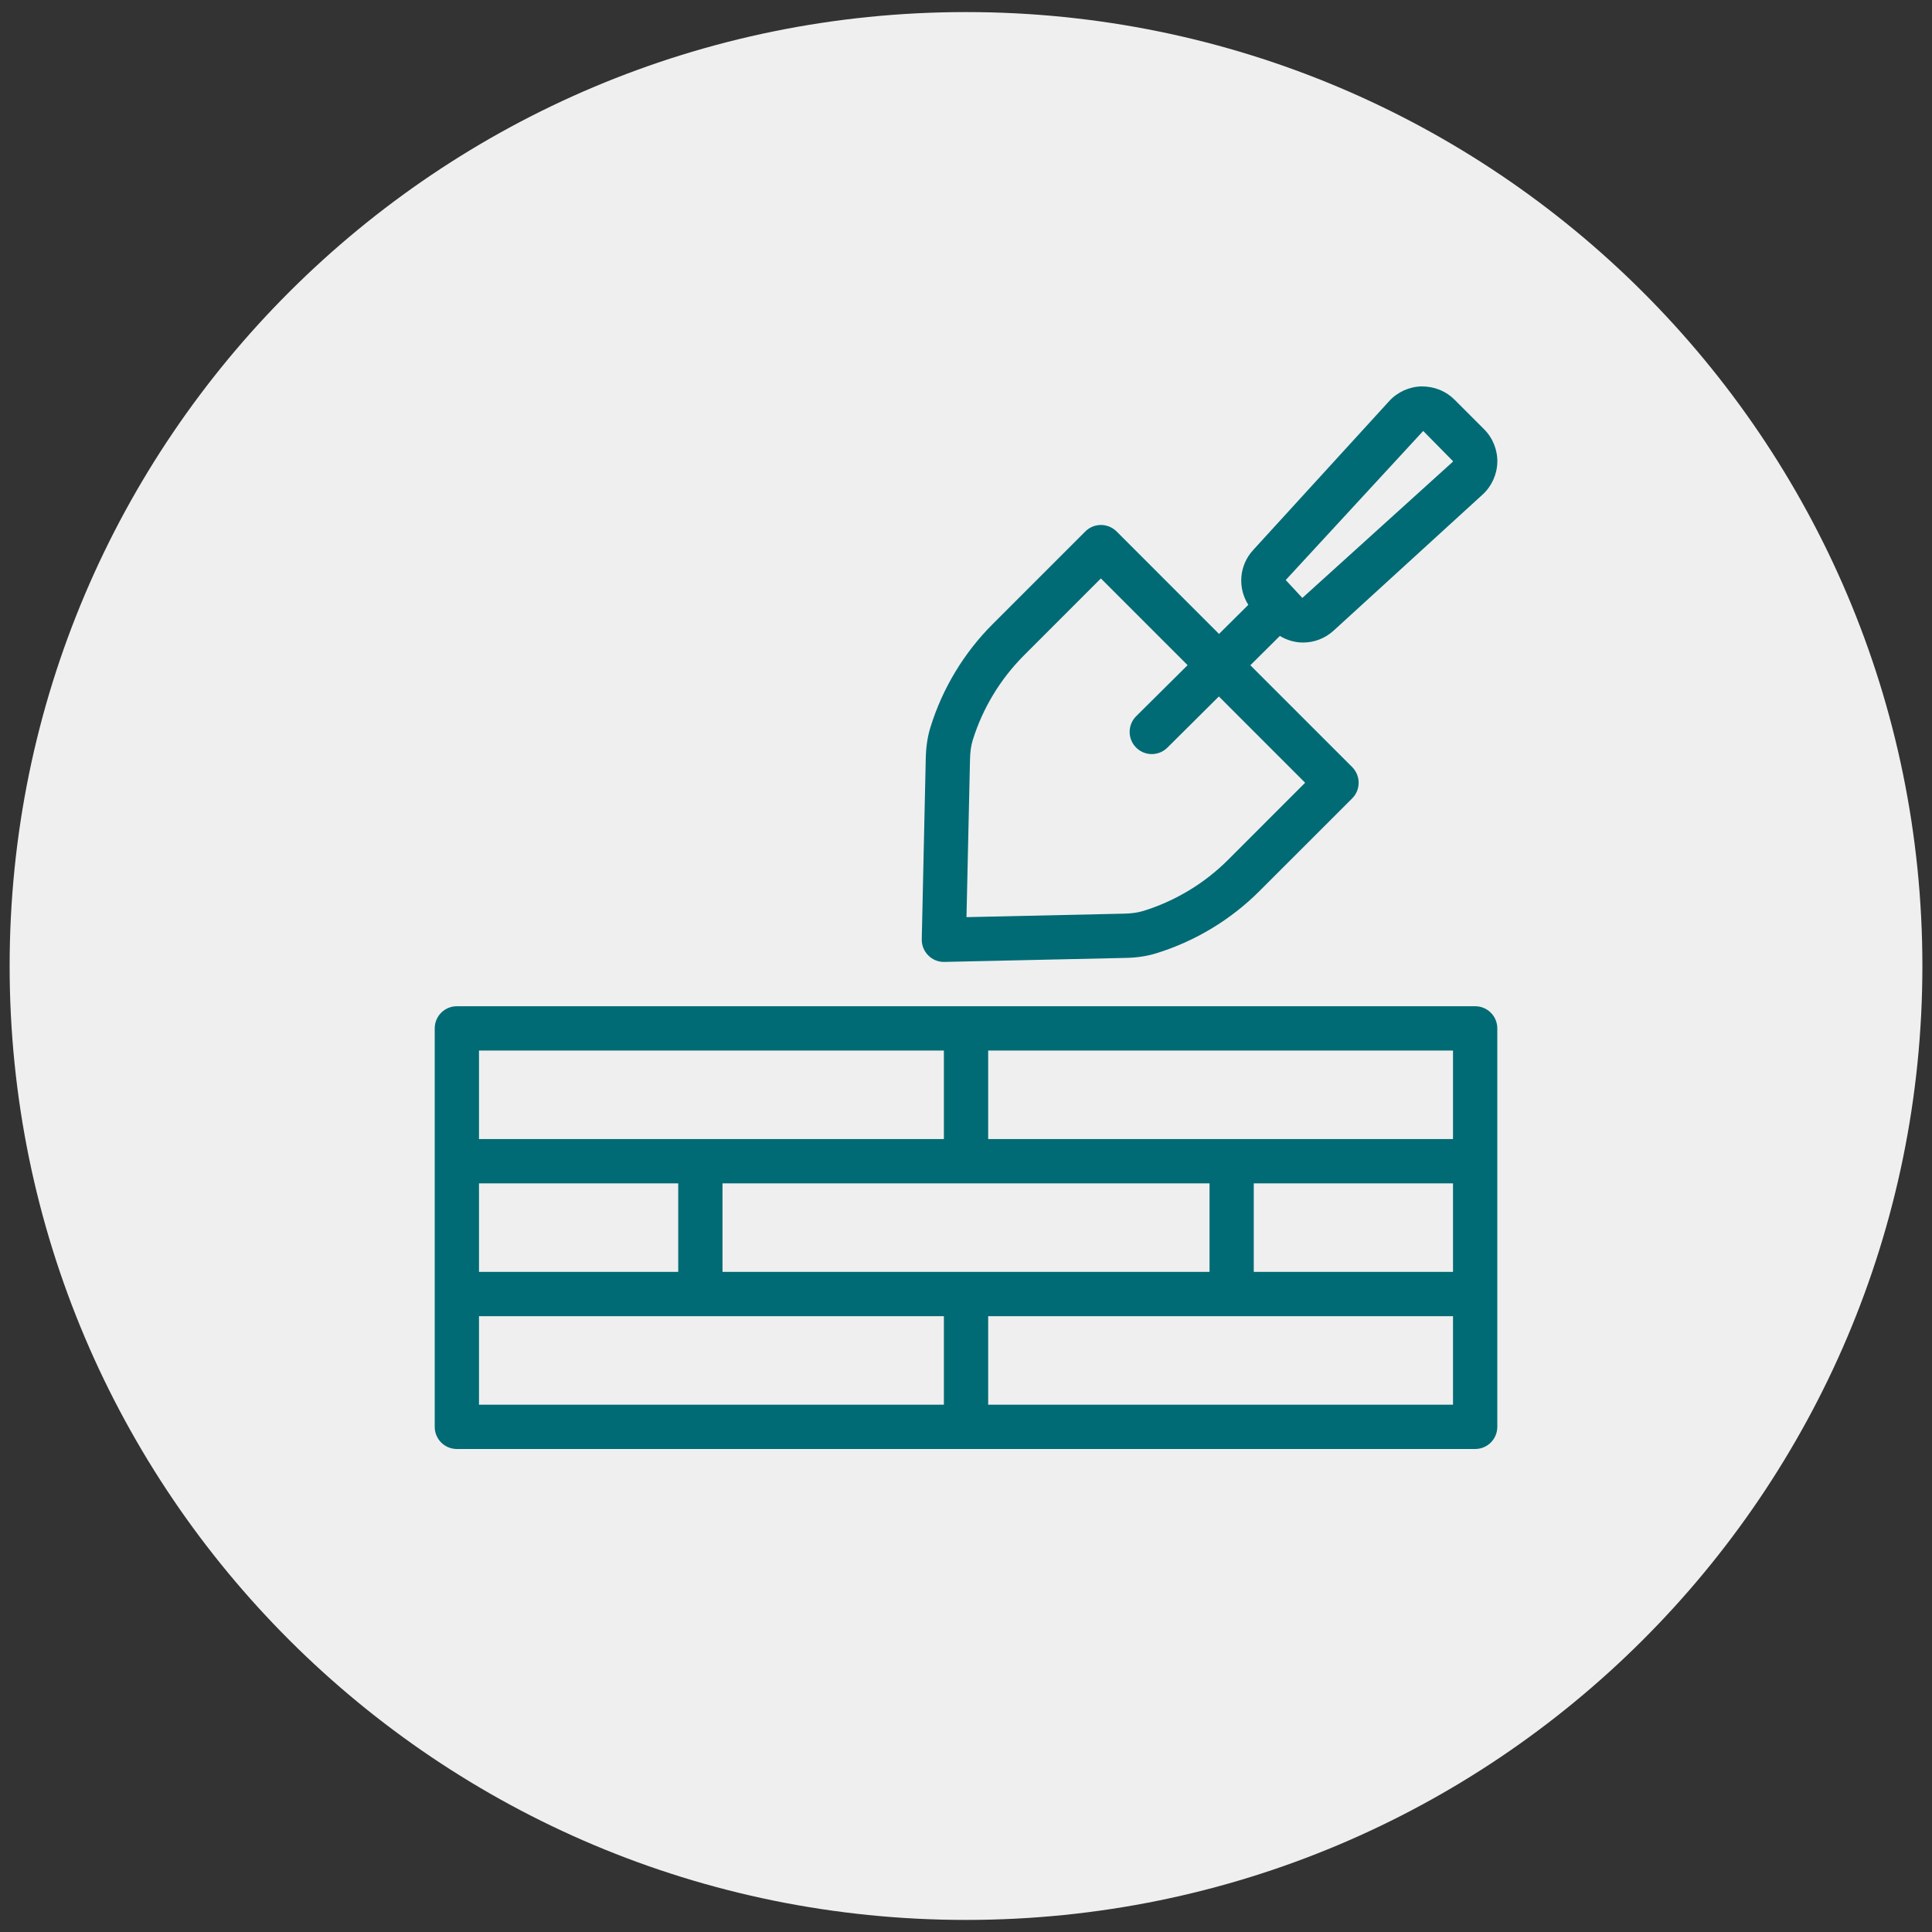
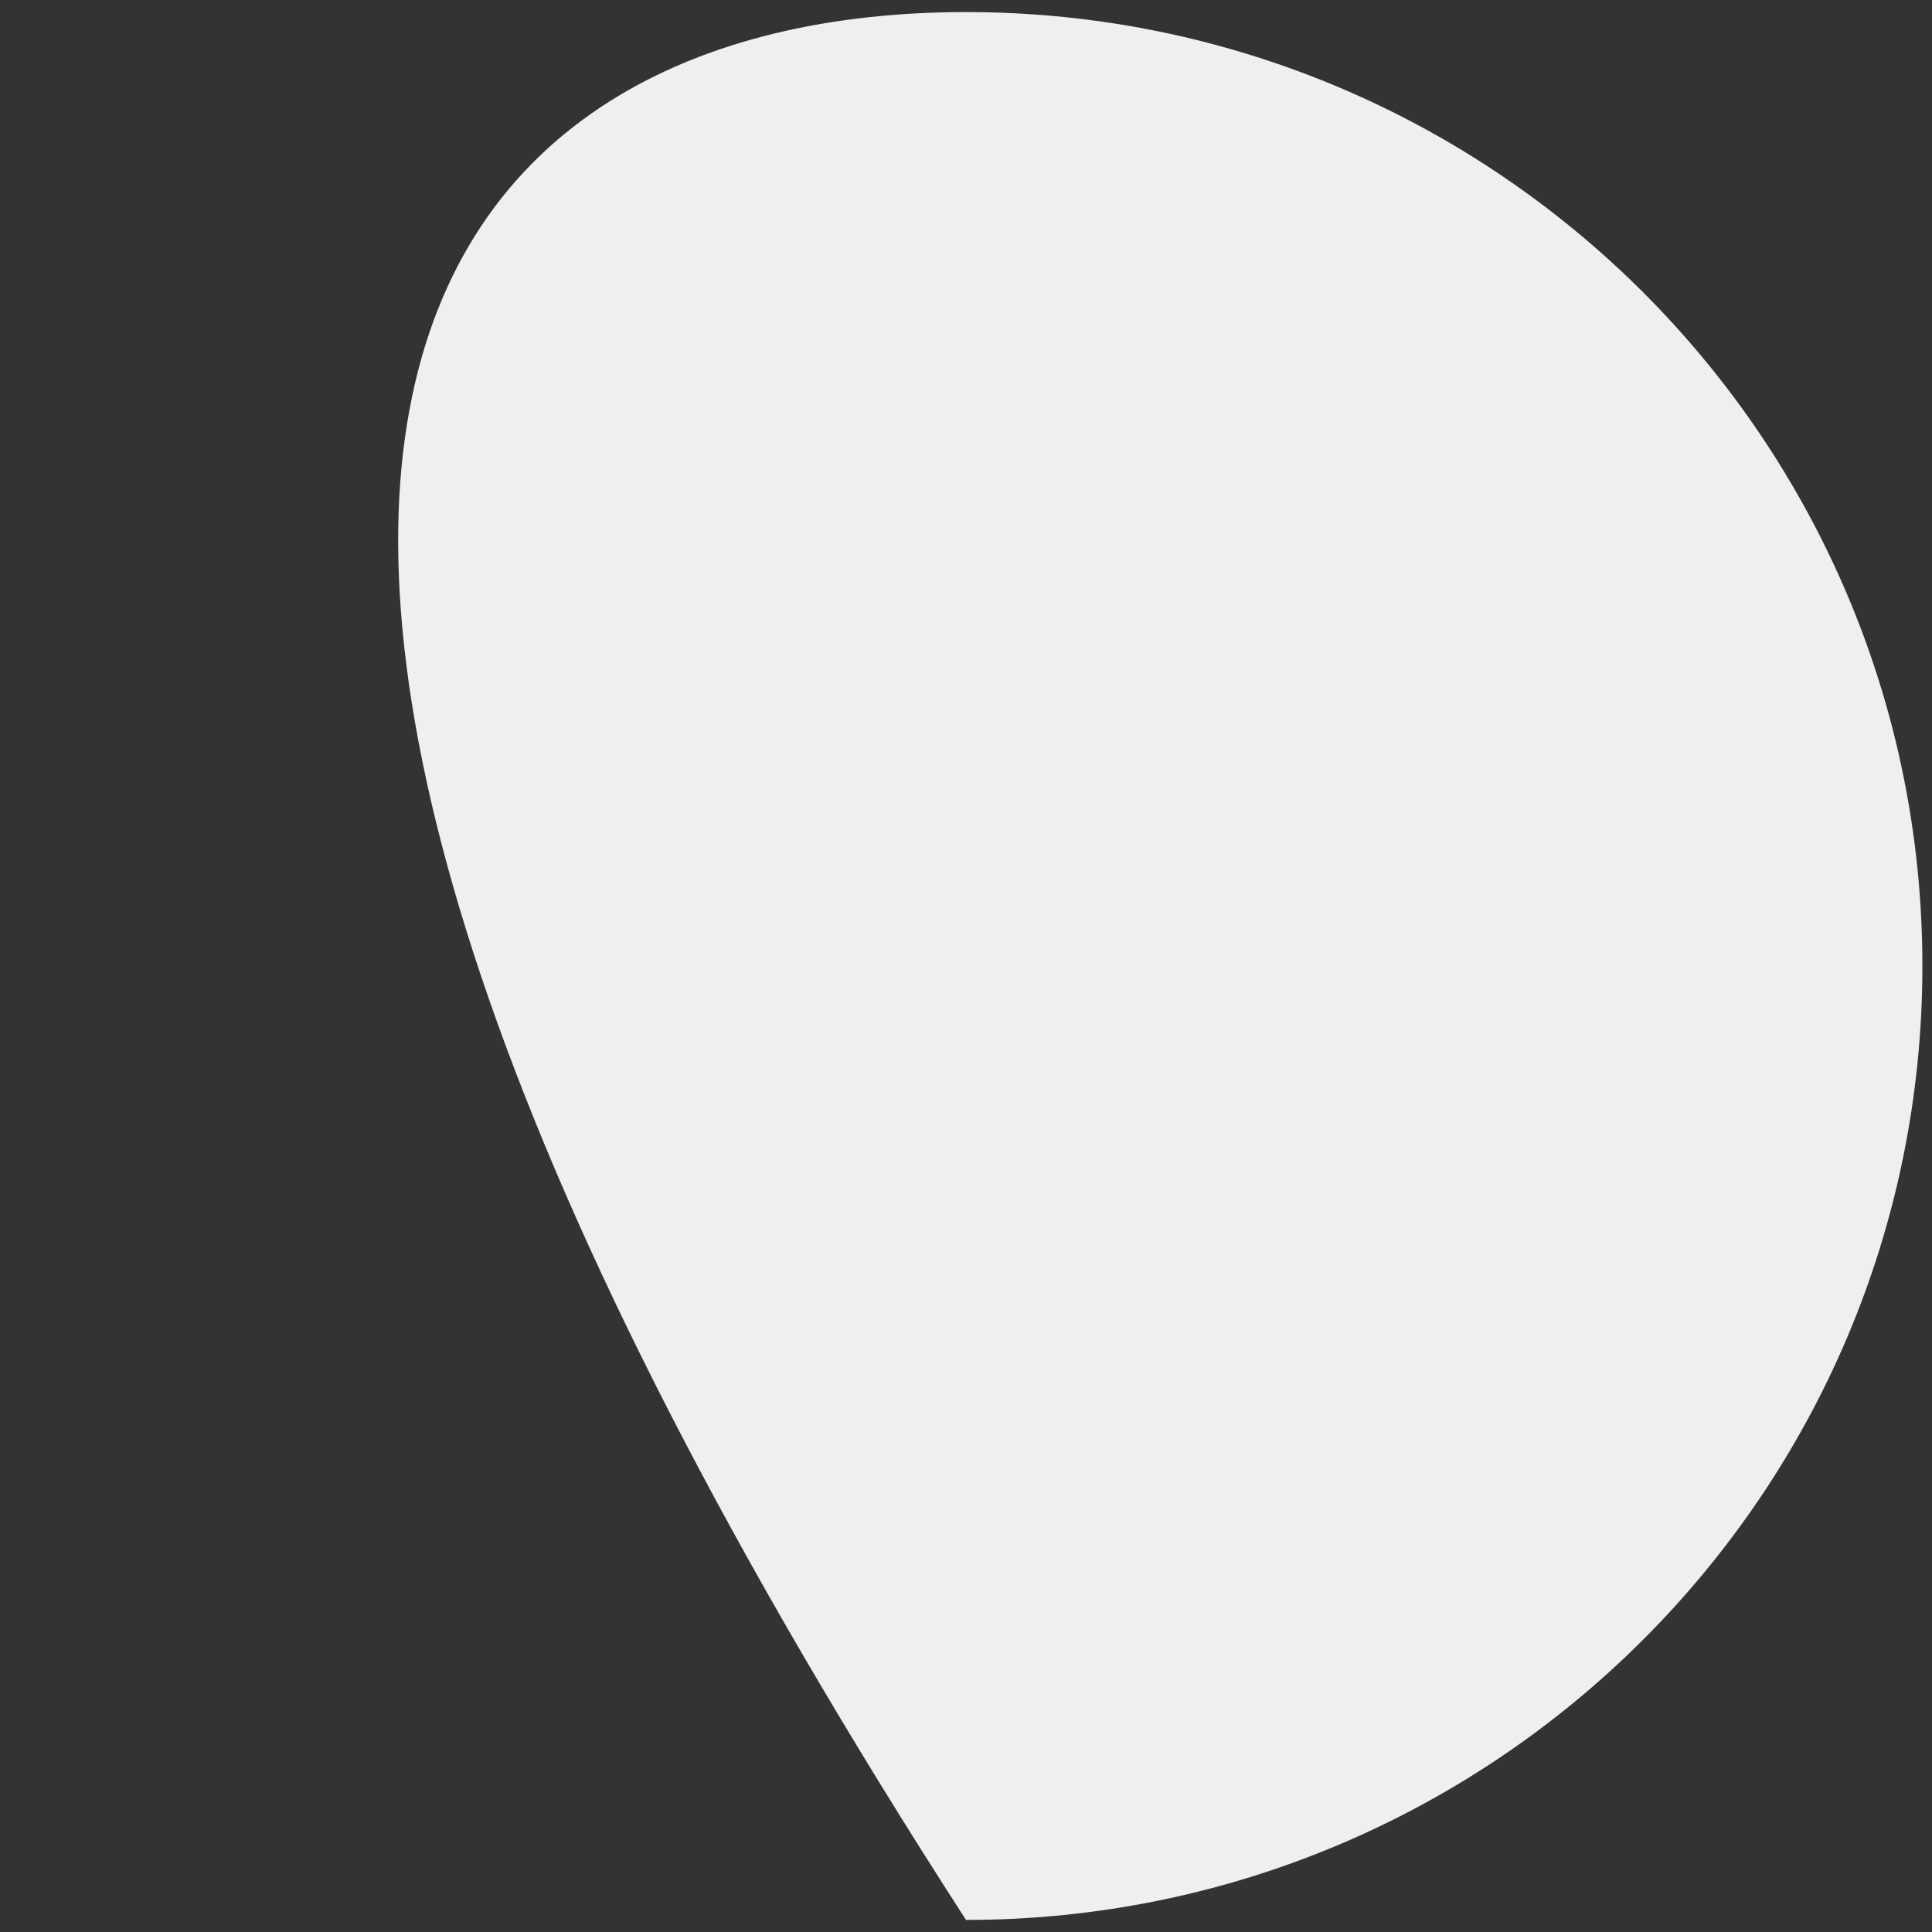
<svg xmlns="http://www.w3.org/2000/svg" version="1.1" id="Capa_1" x="0px" y="0px" width="80px" height="80px" viewBox="0 0 80 80" enable-background="new 0 0 80 80" xml:space="preserve">
  <rect x="0" y="0" width="80" height="80" fill="#333333" stroke="none" />
  <g>
-     <path fill="#EFEFF0" d="M40,0.5c21.872,0,39.602,17.684,39.602,39.5c0,21.814-17.729,39.5-39.602,39.5   C18.129,79.5,0.399,61.814,0.399,40C0.399,18.184,18.129,0.5,40,0.5z" />
-     <path fill="#006B74" d="M39.084,39.831h0.02l7.501-0.166c0.473-0.009,0.893-0.073,1.282-0.194c1.604-0.497,3.078-1.387,4.264-2.573   l3.84-3.838c0.357-0.358,0.357-0.938,0-1.297l-4.217-4.216l1.222-1.214c0.296,0.178,0.627,0.273,0.961,0.273   c0.45,0,0.903-0.163,1.263-0.491l6.17-5.635c0.376-0.343,0.598-0.831,0.611-1.34c0.012-0.509-0.188-1.008-0.55-1.368l-1.222-1.223   c-0.36-0.36-0.84-0.551-1.368-0.549c-0.509,0.012-0.997,0.234-1.339,0.61l-5.636,6.171c-0.582,0.637-0.642,1.565-0.196,2.264   l-1.213,1.205l-4.241-4.243c-0.173-0.172-0.405-0.269-0.648-0.269s-0.477,0.096-0.648,0.269l-3.838,3.838   c-1.188,1.187-2.077,2.662-2.573,4.265c-0.12,0.385-0.184,0.804-0.195,1.28l-0.166,7.503c-0.005,0.251,0.092,0.491,0.27,0.669   C38.607,39.734,38.841,39.831,39.084,39.831z M58.932,17.845l1.234,1.252c0,0.017-0.008,0.024-0.013,0.027v0.001l-6.226,5.634   l-0.688-0.741L58.932,17.845z M40.166,31.433c0.007-0.304,0.044-0.559,0.111-0.78c0.409-1.319,1.142-2.533,2.119-3.511l3.189-3.19   l3.591,3.591l-2.13,2.114c-0.358,0.356-0.36,0.937-0.003,1.297c0.178,0.18,0.415,0.271,0.649,0.271s0.468-0.089,0.647-0.267   l2.132-2.119l3.572,3.573l-3.189,3.19c-0.977,0.977-2.191,1.709-3.511,2.118c-0.225,0.069-0.479,0.105-0.779,0.112l-6.544,0.145   L40.166,31.433z M61.083,41.666H18.918c-0.508,0-0.917,0.41-0.917,0.917v5.492c0,0.003-0.001,0.005-0.001,0.008   s0.001,0.006,0.001,0.009v5.483c0,0.003-0.001,0.005-0.001,0.008s0.001,0.006,0.001,0.009v5.492c0,0.506,0.409,0.916,0.917,0.916   h42.165C61.59,60,62,59.59,62,59.084V42.583C62,42.076,61.59,41.666,61.083,41.666z M19.834,43.5h19.25v3.666h-19.25V43.5z    M50.084,49v3.666H29.917V49H50.084z M19.834,49h8.25v3.666h-8.25V49z M39.084,58.166h-19.25V54.5h19.25V58.166z M60.166,58.166   H40.918V54.5h19.248V58.166z M60.166,52.666h-8.25V49h8.25V52.666z M60.166,47.166H40.918V43.5h19.248V47.166z" />
+     <path fill="#EFEFF0" d="M40,0.5c21.872,0,39.602,17.684,39.602,39.5c0,21.814-17.729,39.5-39.602,39.5   C0.399,18.184,18.129,0.5,40,0.5z" />
  </g>
</svg>